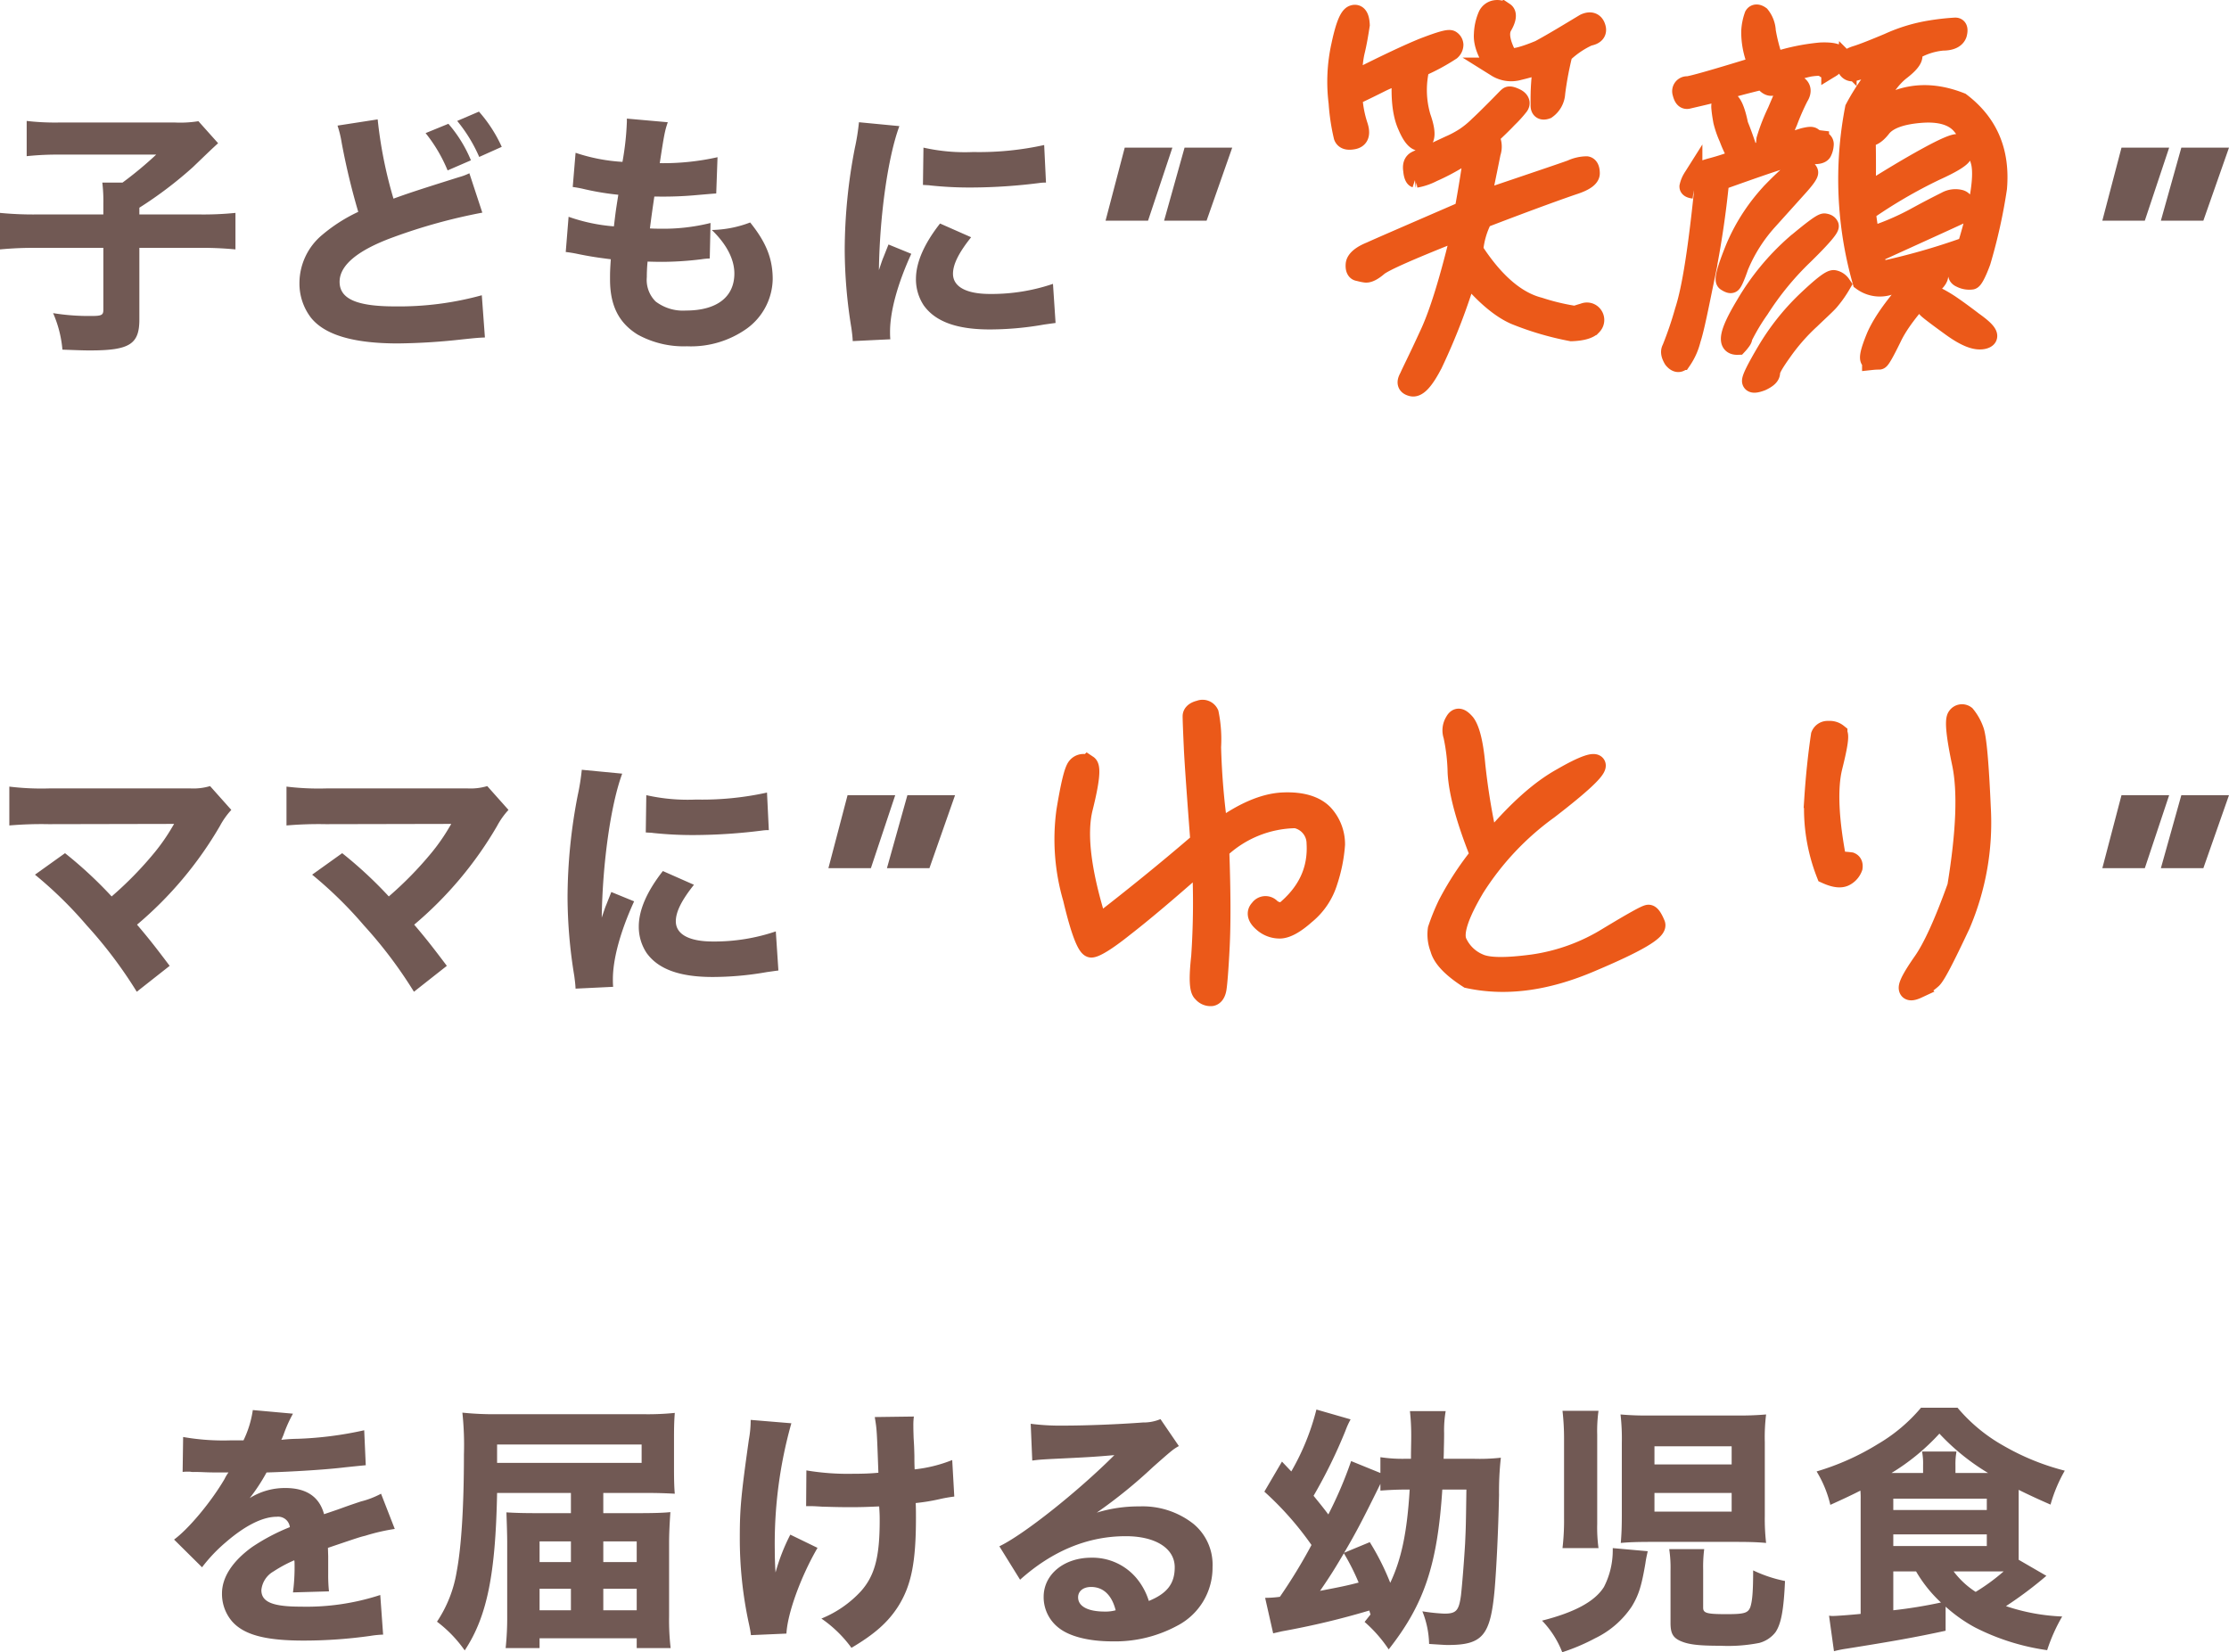
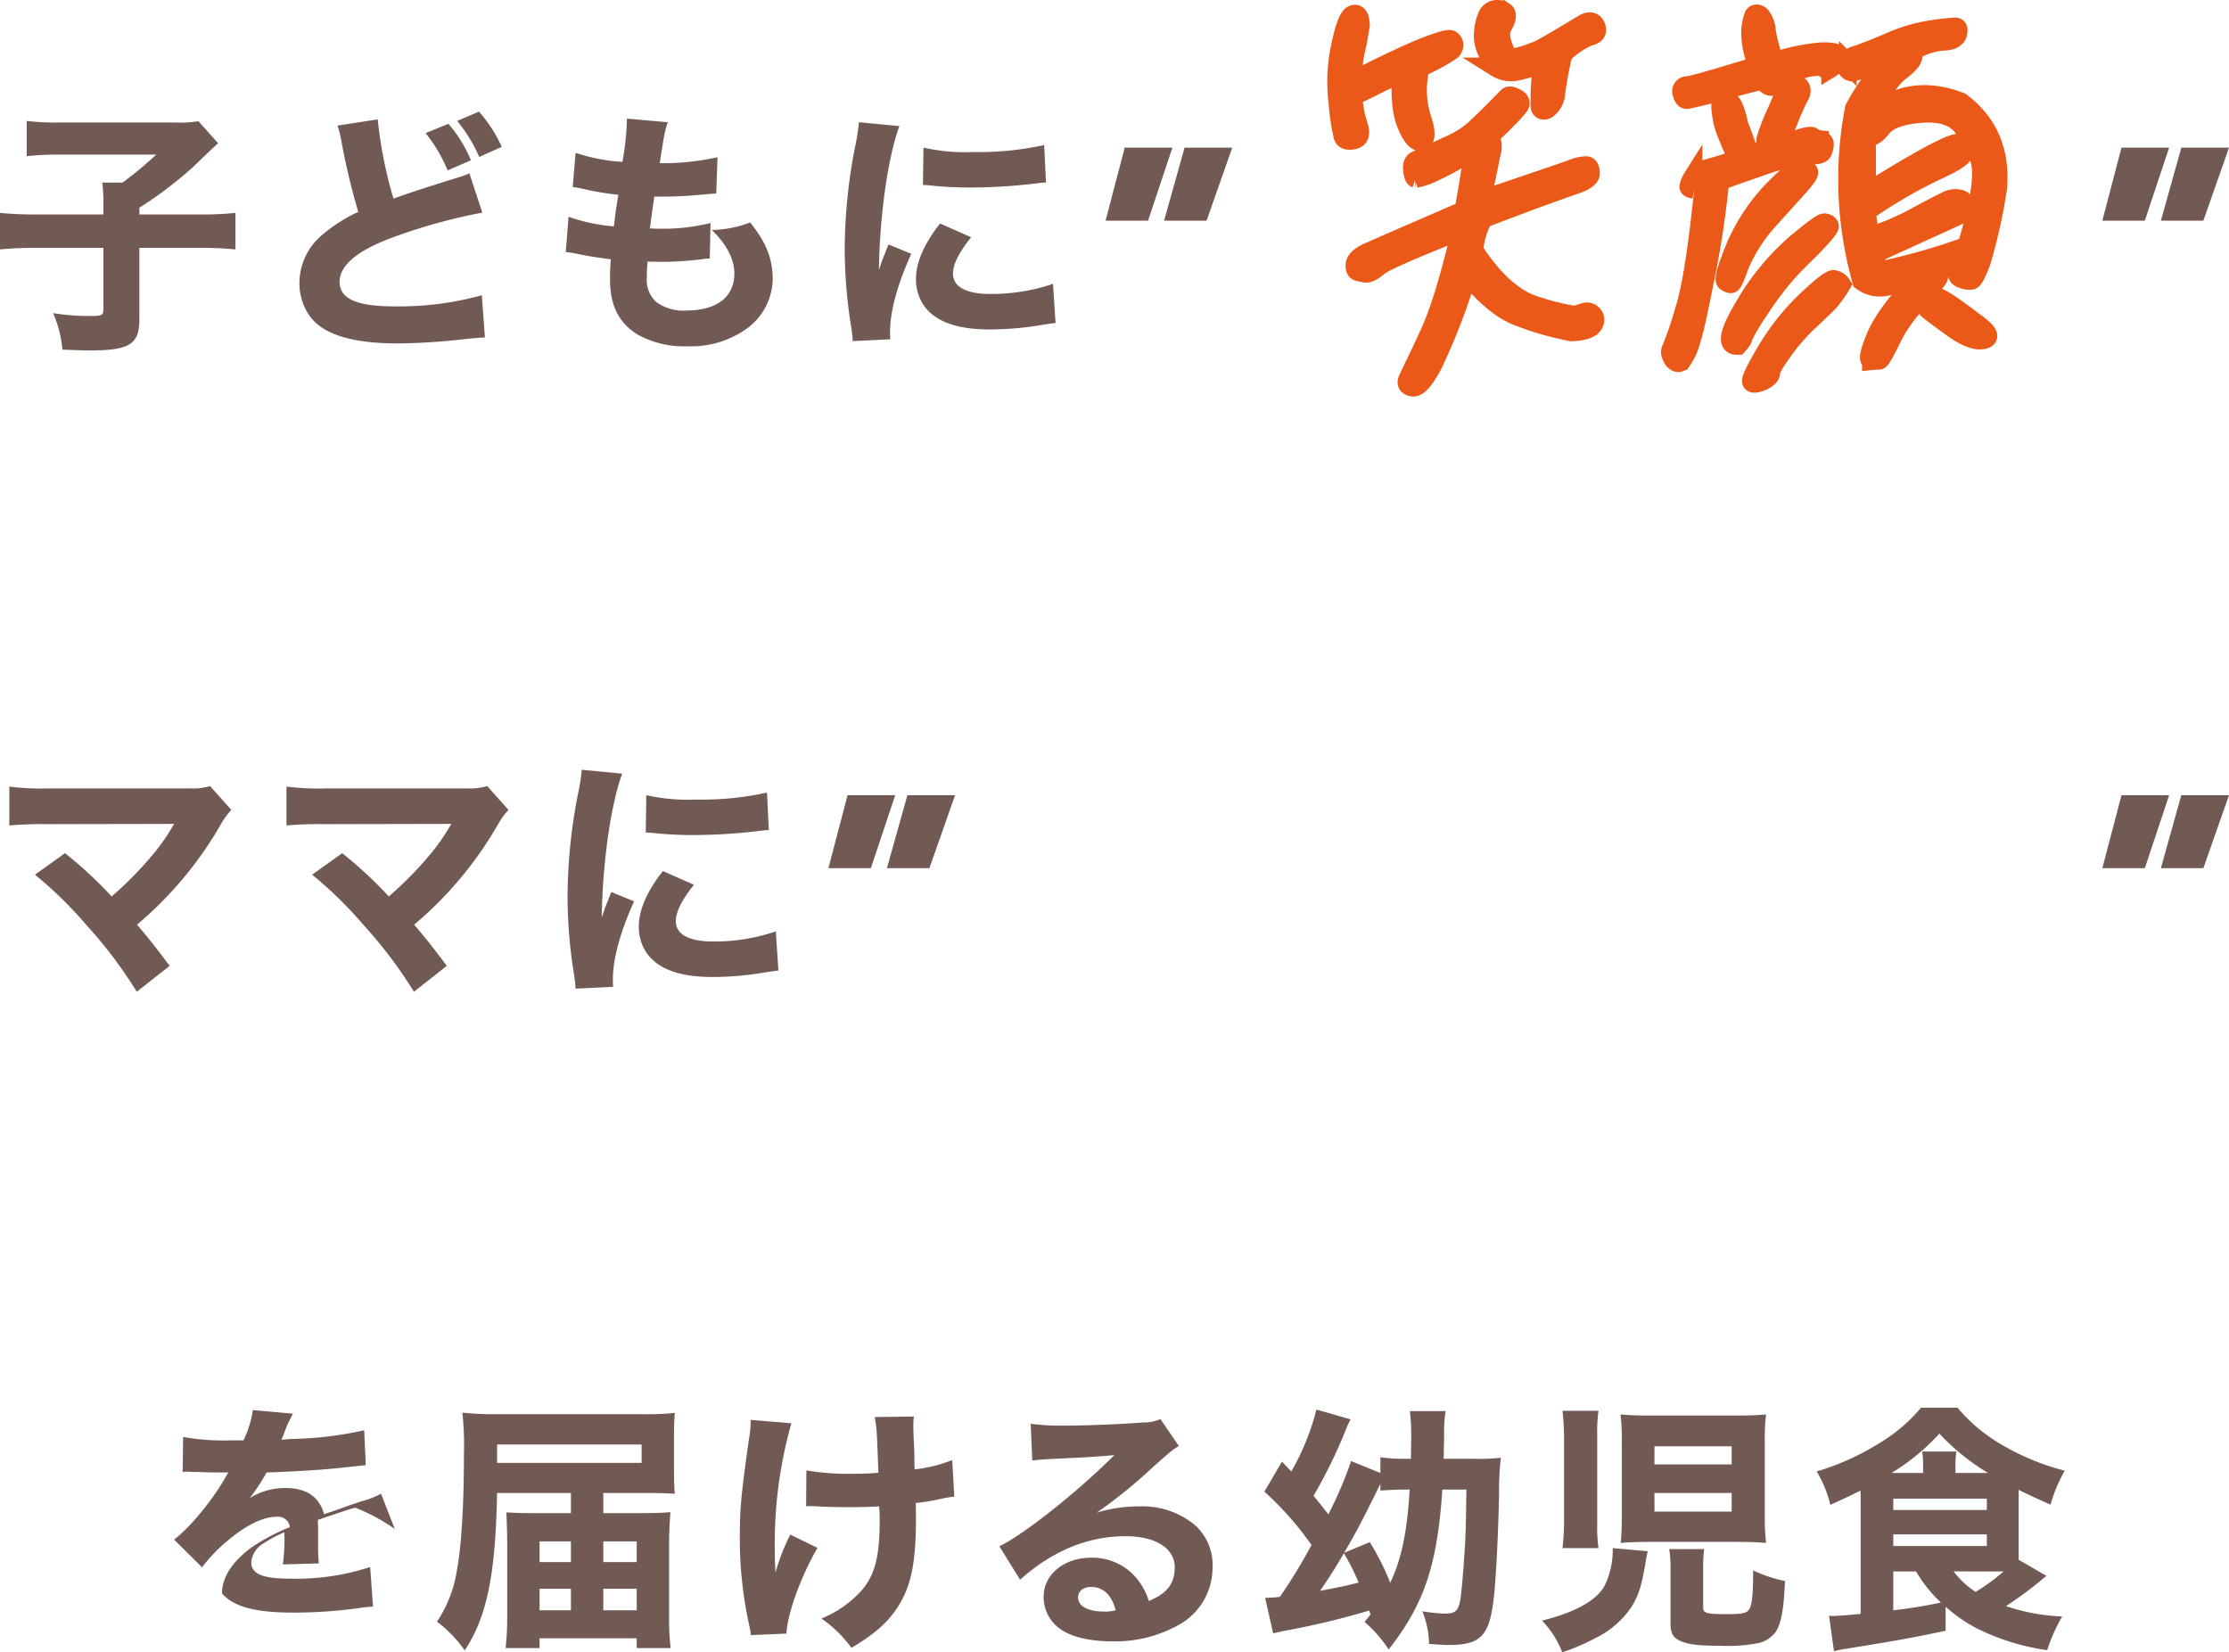
<svg xmlns="http://www.w3.org/2000/svg" width="344.2" height="255.157" viewBox="0 0 344.2 255.157">
  <g id="グループ_665" data-name="グループ 665" transform="translate(-2791.04 1270.117)">
-     <path id="パス_99314" data-name="パス 99314" d="M-156-18h-10.12a52.717,52.717,0,0,1-5.84-.24v5.64a55.377,55.377,0,0,1,5.72-.24H-156v9.56c0,.84-.28.96-1.92.96a34.13,34.13,0,0,1-5.84-.44,17.868,17.868,0,0,1,1.44,5.64C-159,3-158.8,3-158.04,3c6.08,0,7.6-.96,7.6-4.76V-12.84h9.12a53.787,53.787,0,0,1,5.72.24v-5.64a49.312,49.312,0,0,1-5.72.24h-9.12v-1.04a61.7,61.7,0,0,0,8.24-6.24c3-2.88,3-2.88,3.92-3.72l-3.04-3.4a17.722,17.722,0,0,1-3.68.2h-17.72a37.837,37.837,0,0,1-5.12-.24V-27a45.845,45.845,0,0,1,5.2-.24h14.8a58.351,58.351,0,0,1-5.2,4.32h-3.12a24.172,24.172,0,0,1,.16,3.24Zm49.76-12.56a23.465,23.465,0,0,1,3.4,5.76l3.6-1.56A20.449,20.449,0,0,0-102.72-32Zm4.88-1.88a23.386,23.386,0,0,1,3.4,5.56l3.48-1.56A21.776,21.776,0,0,0-98-33.88Zm-18.48.72a16.759,16.759,0,0,1,.64,2.64,106.658,106.658,0,0,0,2.56,10.68,24.891,24.891,0,0,0-5.52,3.52,9.711,9.711,0,0,0-3.56,7.48,8.674,8.674,0,0,0,1.76,5.32c2.12,2.68,6.56,4,13.48,4a97.287,97.287,0,0,0,10.04-.64c2.28-.24,2.48-.24,3.36-.28l-.48-6.52a48.092,48.092,0,0,1-13.4,1.72c-5.92,0-8.56-1.16-8.56-3.8,0-2.56,2.8-4.88,8.28-6.88a86.327,86.327,0,0,1,13.76-3.8l-2-6.08a9.008,9.008,0,0,1-1.6.6c-6.24,1.96-7.92,2.52-10.12,3.32a67.575,67.575,0,0,1-2.44-12.24ZM-84.6-12.2c.72.08,1.12.16,1.56.24,2.08.44,3.48.64,5.4.88-.12,1.72-.12,2.12-.12,3.12,0,4.04,1.36,6.72,4.28,8.52a14.73,14.73,0,0,0,7.6,1.8A14.877,14.877,0,0,0-56.6-.4,9.634,9.634,0,0,0-52.64-8c0-3.16-1-5.68-3.48-8.76a17.514,17.514,0,0,1-5.92,1.16c2.28,2.2,3.48,4.52,3.48,6.72,0,3.64-2.72,5.72-7.48,5.72a6.957,6.957,0,0,1-4.68-1.4,4.7,4.7,0,0,1-1.36-3.76c0-.76.04-1.64.12-2.4,1.4.04,1.72.04,2.16.04a49.813,49.813,0,0,0,6.16-.4,10.676,10.676,0,0,1,1.28-.12l.12-5.48a30.176,30.176,0,0,1-7.96.88c-.28,0-.76,0-1.4-.04.28-2.2.4-3,.68-4.92h.6A56.81,56.81,0,0,0-64.28-21c2.32-.2,2.32-.2,2.92-.24l.2-5.6a38.291,38.291,0,0,1-8.92.92c.68-4.48.8-5.04,1.24-6.32l-6.32-.56v.48a43.384,43.384,0,0,1-.68,6.2,27.766,27.766,0,0,1-7.24-1.4l-.44,5.28c.6.08.8.12,1.4.24a42.29,42.29,0,0,0,5.64.96c-.4,2.52-.4,2.52-.68,4.88a27.321,27.321,0,0,1-7-1.48Zm45.28-20.04a34.9,34.9,0,0,1-.64,4A83.407,83.407,0,0,0-41.52-12.6,75.927,75.927,0,0,0-40.48-.4c.12.92.16,1.24.2,1.96l5.8-.28c-.04-.56-.04-.76-.04-1.16,0-3.16,1.16-7.4,3.28-12.04l-3.52-1.44-.76,1.92c-.2.48-.2.48-.72,2.04.12-8.48,1.4-17.48,3.16-22.24Zm9.88,9.68c.6.04.92.04,1.12.08a57.386,57.386,0,0,0,6.44.32,85.267,85.267,0,0,0,10.6-.72,6.493,6.493,0,0,1,.84-.04l-.28-5.8a46.651,46.651,0,0,1-10.96,1.08,29.131,29.131,0,0,1-7.68-.68Zm2.64,5.96c-2.48,3.16-3.72,6.04-3.72,8.56a7.312,7.312,0,0,0,1.2,4.08c1.8,2.52,5.12,3.72,10.2,3.72A48.311,48.311,0,0,0-10.72-1c.88-.12,1.12-.16,1.76-.24l-.4-6.04a29.484,29.484,0,0,1-9.72,1.56c-3.68,0-5.72-1.12-5.72-3.12,0-1.48.92-3.28,2.8-5.64ZM9.08-28.32,5.32-17.04H-1.24L1.72-28.32Zm9.24,0L14.36-17.04H7.8l3.16-11.28Zm144.68,0-3.76,11.28h-6.56l2.96-11.28Zm9.24,0-3.96,11.28h-6.56l3.16-11.28ZM-145.08,76.12c-.04.08-.04.08-.28.48a30.325,30.325,0,0,1-2.72,3.92,55.552,55.552,0,0,1-6.64,6.8,64.707,64.707,0,0,0-7.2-6.68l-4.64,3.32a63.081,63.081,0,0,1,8,7.84,68.717,68.717,0,0,1,7.72,10.24l5.08-4c-2.2-2.92-3.2-4.2-5.04-6.36A58.1,58.1,0,0,0-138,76.44a11.849,11.849,0,0,1,1.76-2.48l-3.28-3.68a9,9,0,0,1-3.04.36h-21.76a40.942,40.942,0,0,1-6.2-.28v6a58.169,58.169,0,0,1,6.08-.2Zm42.8,0c-.04.08-.04.08-.28.48a30.324,30.324,0,0,1-2.72,3.92,55.552,55.552,0,0,1-6.64,6.8,64.707,64.707,0,0,0-7.2-6.68l-4.64,3.32a63.082,63.082,0,0,1,8,7.84,68.717,68.717,0,0,1,7.72,10.24l5.08-4c-2.2-2.92-3.2-4.2-5.04-6.36A58.1,58.1,0,0,0-95.2,76.44a11.849,11.849,0,0,1,1.76-2.48l-3.28-3.68a9,9,0,0,1-3.04.36h-21.76a40.942,40.942,0,0,1-6.2-.28v6a58.169,58.169,0,0,1,6.08-.2Zm20.16-8.36a34.9,34.9,0,0,1-.64,4A83.408,83.408,0,0,0-84.32,87.4a75.927,75.927,0,0,0,1.04,12.2c.12.92.16,1.24.2,1.96l5.8-.28c-.04-.56-.04-.76-.04-1.16,0-3.16,1.16-7.4,3.28-12.04l-3.52-1.44-.76,1.92c-.2.48-.2.48-.72,2.04.12-8.48,1.4-17.48,3.16-22.24Zm9.88,9.68c.6.04.92.04,1.12.08a57.386,57.386,0,0,0,6.44.32,85.267,85.267,0,0,0,10.6-.72,6.494,6.494,0,0,1,.84-.04l-.28-5.8a46.651,46.651,0,0,1-10.96,1.08,29.132,29.132,0,0,1-7.68-.68Zm2.64,5.96c-2.48,3.16-3.72,6.04-3.72,8.56a7.312,7.312,0,0,0,1.2,4.08c1.8,2.52,5.12,3.72,10.2,3.72a48.311,48.311,0,0,0,8.4-.76c.88-.12,1.12-.16,1.76-.24l-.4-6.04a29.484,29.484,0,0,1-9.72,1.56c-3.68,0-5.72-1.12-5.72-3.12,0-1.48.92-3.28,2.8-5.64Zm35.88-11.72-3.76,11.28h-6.56l2.96-11.28Zm9.24,0-3.96,11.28H-35l3.16-11.28Zm187.48,0-3.76,11.28h-6.56l2.96-11.28Zm9.24,0-3.96,11.28h-6.56l3.16-11.28Zm-316,104.52a3.455,3.455,0,0,1,.6-.04h.56a2.5,2.5,0,0,0,.68.04c.12,0,.76,0,1.52.04,1.16.04,1.48.04,3.72.04a6.13,6.13,0,0,0-.6,1c-2.08,3.56-5.56,7.72-7.8,9.36l4.32,4.28a24.37,24.37,0,0,1,3.64-3.84c3-2.6,5.72-3.96,7.88-3.96a1.823,1.823,0,0,1,2.04,1.6,30.932,30.932,0,0,0-5.84,3.08c-3.04,2.2-4.64,4.68-4.64,7.16a6.5,6.5,0,0,0,1.56,4.32c1.84,2.08,5.16,2.96,11.04,2.96a74.018,74.018,0,0,0,10.28-.72,15.161,15.161,0,0,1,2-.2l-.44-6.12a36.7,36.7,0,0,1-12.28,1.8c-4.36,0-6.08-.72-6.08-2.56a3.728,3.728,0,0,1,1.88-2.88,20.756,20.756,0,0,1,3.2-1.72,1.287,1.287,0,0,1,.04.32,29.843,29.843,0,0,1-.24,4.64l5.56-.16a24.244,24.244,0,0,1-.12-2.68v-2.72l-.04-1.32c4.84-1.64,4.84-1.64,5.8-1.88A30.285,30.285,0,0,1-111,185l-2.12-5.44a13.613,13.613,0,0,1-3.12,1.2c-1.8.6-2,.68-3.56,1.24-1.04.36-1.76.6-2.12.72-.72-2.68-2.72-4.04-5.96-4.04a10.2,10.2,0,0,0-5.52,1.56,28.7,28.7,0,0,0,2.6-3.96c4.04-.12,9.24-.44,12.16-.8,1.92-.2,1.92-.2,3.16-.32l-.24-5.4a55.474,55.474,0,0,1-10.32,1.32,24.219,24.219,0,0,0-2.48.16c.16-.32.16-.36.32-.72a20.51,20.51,0,0,1,1.48-3.32l-6.2-.56a15.936,15.936,0,0,1-1.44,4.68h-2a35.778,35.778,0,0,1-7.32-.52Zm59.96,6.36h-5.28c-2.16,0-3.32-.04-4.68-.12.04,1.16.12,3.24.12,4.56v11.32a44.034,44.034,0,0,1-.24,5.08h5.24v-1.52h15v1.52h5.24a37.245,37.245,0,0,1-.24-4.88V187.24c0-1.56.08-3.04.2-4.84-1.04.12-2.8.16-4.88.16H-78.8v-3.12h6.48c1.84,0,3.04.04,4.56.12-.08-.84-.12-2.04-.12-3.76v-4.92c0-1.88.04-2.72.12-3.8a41.206,41.206,0,0,1-4.84.2H-95.12a47.126,47.126,0,0,1-5.44-.24,47.415,47.415,0,0,1,.24,6.48c0,8-.4,14.32-1.12,18.08a19.541,19.541,0,0,1-3.04,7.72,19.684,19.684,0,0,1,4.28,4.44c3.44-5.2,4.76-11.68,5-24.32h11.4Zm0,4.36v3.2h-4.84v-3.2Zm0,7.32v3.32h-4.84v-3.32Zm5,3.32v-3.32h5.16v3.32Zm0-7.44v-3.2h5.16v3.2ZM-95.2,174.8v-2.84h22.32v2.84Zm47.72,6.68h.56c.48,0,.64,0,1.92.08,1.44.04,2.76.08,4.32.08,1.64,0,2.76-.04,4.48-.12.08,1.2.08,1.52.08,2.2,0,5.6-.76,8.48-2.88,10.88a16.971,16.971,0,0,1-6.12,4.24,19.139,19.139,0,0,1,4.64,4.52c3.52-2.08,5.64-3.92,7.24-6.44,2-3.2,2.72-6.76,2.72-13.64,0-.76,0-1.52-.04-2.28a30.615,30.615,0,0,0,3.68-.6,20.917,20.917,0,0,1,2.28-.4l-.32-5.64a21.9,21.9,0,0,1-5.8,1.44c-.04-.88-.04-1.24-.04-2.12-.04-1.44-.04-1.44-.12-2.76-.04-1.36-.04-1.36-.04-1.84a9.708,9.708,0,0,1,.08-1.44l-6.04.08c.32,1.92.32,1.92.56,8.6-1.2.12-2.48.16-3.92.16a38.5,38.5,0,0,1-7.2-.52Zm-8.56-13.32a16.815,16.815,0,0,1-.28,3.04c-1.2,8.52-1.4,10.64-1.4,15.04a61.858,61.858,0,0,0,1.44,13.56c.16.76.2,1,.28,1.6l5.48-.24c.16-3.12,2.2-8.76,4.8-13.24l-4.2-2.04a30.308,30.308,0,0,0-2.28,5.84c-.08-1-.12-2.48-.12-3.52a68.542,68.542,0,0,1,2.56-19.52Zm43.48,6.28c1.2-.16,1.56-.16,2.84-.24,5.88-.28,6.56-.32,9.84-.6-5.64,5.64-14,12.28-17.76,14.08l3.2,5.16c4.96-4.44,10.44-6.72,16.32-6.72,4.6,0,7.56,1.88,7.56,4.8,0,2.52-1.16,4.04-4,5.2a10.2,10.2,0,0,0-1.84-3.44,8.874,8.874,0,0,0-7.04-3.24c-4.24,0-7.36,2.6-7.36,6.04a5.989,5.989,0,0,0,2.44,4.88c1.68,1.28,4.64,2,8.12,2a20.153,20.153,0,0,0,10.04-2.4,10.093,10.093,0,0,0,5.48-9.08,8.175,8.175,0,0,0-2.92-6.64A12.656,12.656,0,0,0,4,181.52a21.974,21.974,0,0,0-6.6.96,76.451,76.451,0,0,0,8.68-7.04c3.12-2.76,3.16-2.76,4-3.24l-2.84-4.16a6.788,6.788,0,0,1-2.72.52c-3.72.28-8.68.48-12.12.48a35.705,35.705,0,0,1-5.2-.28ZM.32,197.56a5.83,5.83,0,0,1-1.68.2c-2.6,0-4.12-.8-4.12-2.2,0-.96.8-1.6,2-1.6C-1.6,193.96-.28,195.2.32,197.56Zm38.44,1.8a21.119,21.119,0,0,1,3.72,4.24c5.48-6.96,7.52-13.04,8.28-24.68h3.72c-.08,5.68-.08,5.68-.2,8.32-.16,2.72-.44,6.24-.64,8.04-.32,2.32-.72,2.8-2.56,2.8a28.564,28.564,0,0,1-3.4-.36,14.241,14.241,0,0,1,1.04,5.04c2.48.16,2.52.16,2.92.16,5.36,0,6.56-1.48,7.2-8.56.28-3.32.56-8.92.68-14.6A47.1,47.1,0,0,1,59.8,174a29.441,29.441,0,0,1-4.32.16H50.96c.04-.88.04-1.4.04-1.56.04-1.36.04-2.16.04-2.36a17.536,17.536,0,0,1,.24-3.44H45.76a33.732,33.732,0,0,1,.2,3.92c0,1.08-.04,1.92-.04,3.44h-.64a22.775,22.775,0,0,1-4.08-.24v2.44l-4.52-1.84a62.359,62.359,0,0,1-3.52,8.24c-.88-1.16-1.08-1.4-2.28-2.88a78.46,78.46,0,0,0,4.92-10.04,12.474,12.474,0,0,1,.8-1.76l-5.28-1.52a37.256,37.256,0,0,1-3.88,9.56L26,174.6l-2.72,4.64a48.444,48.444,0,0,1,7.28,8.24,82.943,82.943,0,0,1-4.88,8,16.415,16.415,0,0,1-2.28.16l1.24,5.48c.72-.16,1.2-.28,1.4-.32a122.859,122.859,0,0,0,13.44-3.2c.08.2.12.44.2.6ZM35.6,188.68c1.88-3.2,2.8-4.96,5.6-10.64v1.04c1.04-.08,2.52-.16,3.72-.16h.8c-.4,6.64-1.28,10.76-3,14.4a38.413,38.413,0,0,0-3.16-6.28Zm-.04.08a34.228,34.228,0,0,1,2.28,4.52c-1.68.44-2.6.64-5.96,1.28C33.48,192.24,34.24,191,35.56,188.76Zm39.32-.8a23.485,23.485,0,0,1-.2-3.72v-13.8a22.333,22.333,0,0,1,.2-3.68H69.32a37.841,37.841,0,0,1,.24,4.28V183.4a36.468,36.468,0,0,1-.24,4.56Zm25.68-16.36a28.453,28.453,0,0,1,.2-4.28,47.161,47.161,0,0,1-4.72.16H82.88a44.982,44.982,0,0,1-4.6-.16,32.765,32.765,0,0,1,.2,4.4v11.12c0,1.72-.04,2.88-.16,4.32,1.32-.12,2.72-.16,4.64-.16H96.12c2,0,3.28.04,4.64.16a32.447,32.447,0,0,1-.2-4.2Zm-17.04.64H95.44v2.8H83.52Zm0,7.2H95.44v2.88H83.52Zm7.52,11.8a21.9,21.9,0,0,1,.16-3.12H85.8a19.372,19.372,0,0,1,.2,3.32v8.08c0,1.56.36,2.24,1.48,2.76,1.24.56,2.76.76,6.24.76a24.889,24.889,0,0,0,6-.44,4.7,4.7,0,0,0,2.48-1.64c.88-1.28,1.28-3.44,1.48-7.92a20.916,20.916,0,0,1-4.92-1.64c0,3.2-.12,4.72-.44,5.68-.36.92-.96,1.08-3.68,1.08-3.04,0-3.6-.16-3.6-1Zm-13.96-3.28v.36a12.345,12.345,0,0,1-1.36,5.64c-1.4,2.24-4.52,3.92-9.56,5.2a14.594,14.594,0,0,1,3.12,4.88,31.061,31.061,0,0,0,5.08-2.16A14.2,14.2,0,0,0,80,197c1.08-1.76,1.52-3.16,2.12-6.68.12-.84.2-1.12.36-1.88Zm62.68,1.8v-10.8c1.6.8,3.36,1.6,4.92,2.28a23.268,23.268,0,0,1,2.2-5.24,37.173,37.173,0,0,1-9.44-3.84,25.681,25.681,0,0,1-7.12-5.88h-5.64a25.547,25.547,0,0,1-6.64,5.6,38.982,38.982,0,0,1-9.48,4.24,17.823,17.823,0,0,1,2.12,5.16c2.04-.92,3.56-1.64,4.64-2.2a12.086,12.086,0,0,1,.04,1.32v17.72c-1.56.16-3.76.32-4.24.32h-.24l-.4-.04.76,5.48a17.69,17.69,0,0,1,2-.4c7.04-1.12,10.64-1.76,15.24-2.76V197a23.353,23.353,0,0,0,4.52,3.2,35.266,35.266,0,0,0,11.16,3.52,26.666,26.666,0,0,1,2.32-5.2,30.853,30.853,0,0,1-8.68-1.6,60.25,60.25,0,0,0,6.24-4.68Zm-3.36,1.8h1.04a30.893,30.893,0,0,1-4.32,3.16,13.05,13.05,0,0,1-3.4-3.16Zm-12.48,0a20.841,20.841,0,0,0,3.84,4.8,73.065,73.065,0,0,1-7.36,1.2v-6Zm6.08-15.2v-1.2a10.636,10.636,0,0,1,.16-2.12h-5.32a9.49,9.49,0,0,1,.16,2.08v1.24h-4.88a33.591,33.591,0,0,0,7.4-6.08,34.542,34.542,0,0,0,7.52,6.08Zm-9.6,3.96h14.44v1.76H120.4Zm0,5.52h14.44v1.8H120.4Z" transform="translate(2963 -1219)" fill="#715954" />
-     <path id="パス_99315" data-name="パス 99315" d="M-40.68-13.32a2.433,2.433,0,0,1-2.04-.54,1.1,1.1,0,0,0-1.74.12c-.54.54-.42,1.26.48,2.04a3.872,3.872,0,0,0,2.76,1.02c.96-.06,2.22-.72,3.84-2.16A10.578,10.578,0,0,0-33.9-18a23.391,23.391,0,0,0,1.14-5.7,6.869,6.869,0,0,0-1.8-4.68c-1.26-1.32-3.36-1.98-6.24-1.86-2.94.12-6.3,1.56-10.02,4.32A110.894,110.894,0,0,1-51.9-38.76a20.094,20.094,0,0,0-.36-5.16,1.11,1.11,0,0,0-1.44-.54c-.78.18-1.14.54-1.14.96,0,.48.06,2.1.18,4.74.12,2.58.48,7.5,1.02,14.64-5.22,4.5-10.5,8.76-15.78,12.84-2.52-7.92-3.3-13.98-2.28-18.06s1.26-6.3.72-6.66a1.315,1.315,0,0,0-1.68.3c-.48.54-1.02,2.82-1.68,6.84a32.484,32.484,0,0,0,1.02,13.5c1.2,5.1,2.22,7.62,2.88,7.62.6,0,2.34-1.02,5.04-3.18,2.64-2.04,6.66-5.4,12-10.14a123.821,123.821,0,0,1-.12,14.7c-.36,3.24-.3,5.1.24,5.52a1.6,1.6,0,0,0,1.38.6c.42-.06.72-.48.84-1.2s.3-2.82.48-6.36c.18-3.48.18-8.46-.06-15.12a17.423,17.423,0,0,1,11.76-4.8,3.935,3.935,0,0,1,3.18,3.84C-35.46-19.68-37.14-16.2-40.68-13.32ZM-12.24-3C-6.42-1.74-.12-2.58,6.84-5.58c6.96-2.94,10.26-4.86,9.84-5.82-.42-1.02-.78-1.5-1.08-1.5-.36,0-2.4,1.14-6.18,3.42A30.057,30.057,0,0,1-2.28-5.22c-4.08.54-6.84.54-8.28-.12a6.428,6.428,0,0,1-3.3-3.12c-.78-1.44.12-4.26,2.64-8.52A43.685,43.685,0,0,1,.18-29.1c4.98-3.84,7.44-6.12,7.32-6.84-.12-.6-1.86-.06-5.28,1.92-3.48,1.92-7.2,5.28-11.28,10.2A102.64,102.64,0,0,1-11.1-36c-.3-3.3-.84-5.46-1.56-6.42-.78-.9-1.26-1.02-1.68-.24a2.542,2.542,0,0,0-.24,2.16,29.618,29.618,0,0,1,.66,5.7c.18,3.12,1.32,7.32,3.48,12.72a46.616,46.616,0,0,0-4.98,7.62,32.9,32.9,0,0,0-1.56,3.84,5.975,5.975,0,0,0,.36,3C-16.26-6.18-14.76-4.62-12.24-3ZM63.24-17.22c-2.04,5.7-3.84,9.6-5.34,11.7-1.5,2.16-2.22,3.48-2.16,4.02.06.48.54.48,1.44.06a9.672,9.672,0,0,0,2.16-1.44c.6-.48,2.04-3.3,4.44-8.4a40.014,40.014,0,0,0,3.18-18.06c-.3-6.9-.66-10.92-1.08-12a7.773,7.773,0,0,0-1.32-2.34.922.922,0,0,0-1.32.24q-.63.81.72,7.2C64.86-31.98,64.62-25.68,63.24-17.22ZM42.18-40.56c-.42,2.82-.78,6.06-1.02,9.72a27.6,27.6,0,0,0,1.86,11.7c1.32.6,2.28.72,2.94.36a2.541,2.541,0,0,0,1.2-1.38c.06-.42-.06-.72-.36-.84a14.312,14.312,0,0,0-2.1-.12c-1.26-6.48-1.44-11.34-.66-14.52.78-3.12,1.08-4.86.78-5.22a1.971,1.971,0,0,0-1.44-.42A1.155,1.155,0,0,0,42.18-40.56Z" transform="translate(3030 -1116)" fill="#eb5919" stroke="#eb5919" stroke-width="3" />
+     <path id="パス_99314" data-name="パス 99314" d="M-156-18h-10.12a52.717,52.717,0,0,1-5.84-.24v5.64a55.377,55.377,0,0,1,5.72-.24H-156v9.56c0,.84-.28.96-1.92.96a34.13,34.13,0,0,1-5.84-.44,17.868,17.868,0,0,1,1.44,5.64C-159,3-158.8,3-158.04,3c6.08,0,7.6-.96,7.6-4.76V-12.84h9.12a53.787,53.787,0,0,1,5.72.24v-5.64a49.312,49.312,0,0,1-5.72.24h-9.12v-1.04a61.7,61.7,0,0,0,8.24-6.24c3-2.88,3-2.88,3.92-3.72l-3.04-3.4a17.722,17.722,0,0,1-3.68.2h-17.72a37.837,37.837,0,0,1-5.12-.24V-27a45.845,45.845,0,0,1,5.2-.24h14.8a58.351,58.351,0,0,1-5.2,4.32h-3.12a24.172,24.172,0,0,1,.16,3.24Zm49.76-12.56a23.465,23.465,0,0,1,3.4,5.76l3.6-1.56A20.449,20.449,0,0,0-102.72-32Zm4.88-1.88a23.386,23.386,0,0,1,3.4,5.56l3.48-1.56A21.776,21.776,0,0,0-98-33.88Zm-18.48.72a16.759,16.759,0,0,1,.64,2.64,106.658,106.658,0,0,0,2.56,10.68,24.891,24.891,0,0,0-5.52,3.52,9.711,9.711,0,0,0-3.56,7.48,8.674,8.674,0,0,0,1.76,5.32c2.12,2.68,6.56,4,13.48,4a97.287,97.287,0,0,0,10.04-.64c2.28-.24,2.48-.24,3.36-.28l-.48-6.52a48.092,48.092,0,0,1-13.4,1.72c-5.92,0-8.56-1.16-8.56-3.8,0-2.56,2.8-4.88,8.28-6.88a86.327,86.327,0,0,1,13.76-3.8l-2-6.08a9.008,9.008,0,0,1-1.6.6c-6.24,1.96-7.92,2.52-10.12,3.32a67.575,67.575,0,0,1-2.44-12.24ZM-84.6-12.2c.72.08,1.12.16,1.56.24,2.08.44,3.48.64,5.4.88-.12,1.72-.12,2.12-.12,3.12,0,4.04,1.36,6.72,4.28,8.52a14.73,14.73,0,0,0,7.6,1.8A14.877,14.877,0,0,0-56.6-.4,9.634,9.634,0,0,0-52.64-8c0-3.16-1-5.68-3.48-8.76a17.514,17.514,0,0,1-5.92,1.16c2.28,2.2,3.48,4.52,3.48,6.72,0,3.64-2.72,5.72-7.48,5.72a6.957,6.957,0,0,1-4.68-1.4,4.7,4.7,0,0,1-1.36-3.76c0-.76.04-1.64.12-2.4,1.4.04,1.72.04,2.16.04a49.813,49.813,0,0,0,6.16-.4,10.676,10.676,0,0,1,1.28-.12l.12-5.48a30.176,30.176,0,0,1-7.96.88c-.28,0-.76,0-1.4-.04.28-2.2.4-3,.68-4.92h.6A56.81,56.81,0,0,0-64.28-21c2.32-.2,2.32-.2,2.92-.24l.2-5.6a38.291,38.291,0,0,1-8.92.92c.68-4.48.8-5.04,1.24-6.32l-6.32-.56v.48a43.384,43.384,0,0,1-.68,6.2,27.766,27.766,0,0,1-7.24-1.4l-.44,5.28c.6.08.8.12,1.4.24a42.29,42.29,0,0,0,5.64.96c-.4,2.52-.4,2.52-.68,4.88a27.321,27.321,0,0,1-7-1.48Zm45.28-20.04a34.9,34.9,0,0,1-.64,4A83.407,83.407,0,0,0-41.52-12.6,75.927,75.927,0,0,0-40.48-.4c.12.92.16,1.24.2,1.96l5.8-.28c-.04-.56-.04-.76-.04-1.16,0-3.16,1.16-7.4,3.28-12.04l-3.52-1.44-.76,1.92c-.2.48-.2.48-.72,2.04.12-8.48,1.4-17.48,3.16-22.24Zm9.88,9.68c.6.04.92.04,1.12.08a57.386,57.386,0,0,0,6.44.32,85.267,85.267,0,0,0,10.6-.72,6.493,6.493,0,0,1,.84-.04l-.28-5.8a46.651,46.651,0,0,1-10.96,1.08,29.131,29.131,0,0,1-7.68-.68Zm2.64,5.96c-2.48,3.16-3.72,6.04-3.72,8.56a7.312,7.312,0,0,0,1.2,4.08c1.8,2.52,5.12,3.72,10.2,3.72A48.311,48.311,0,0,0-10.72-1c.88-.12,1.12-.16,1.76-.24l-.4-6.04a29.484,29.484,0,0,1-9.72,1.56c-3.68,0-5.72-1.12-5.72-3.12,0-1.48.92-3.28,2.8-5.64ZM9.08-28.32,5.32-17.04H-1.24L1.72-28.32Zm9.24,0L14.36-17.04H7.8l3.16-11.28Zm144.68,0-3.76,11.28h-6.56l2.96-11.28Zm9.24,0-3.96,11.28h-6.56l3.16-11.28ZM-145.08,76.12c-.04.08-.04.08-.28.48a30.325,30.325,0,0,1-2.72,3.92,55.552,55.552,0,0,1-6.64,6.8,64.707,64.707,0,0,0-7.2-6.68l-4.64,3.32a63.081,63.081,0,0,1,8,7.84,68.717,68.717,0,0,1,7.72,10.24l5.08-4c-2.2-2.92-3.2-4.2-5.04-6.36A58.1,58.1,0,0,0-138,76.44a11.849,11.849,0,0,1,1.76-2.48l-3.28-3.68a9,9,0,0,1-3.04.36h-21.76a40.942,40.942,0,0,1-6.2-.28v6a58.169,58.169,0,0,1,6.08-.2Zm42.8,0c-.04.08-.04.08-.28.48a30.324,30.324,0,0,1-2.72,3.92,55.552,55.552,0,0,1-6.64,6.8,64.707,64.707,0,0,0-7.2-6.68l-4.64,3.32a63.082,63.082,0,0,1,8,7.84,68.717,68.717,0,0,1,7.72,10.24l5.08-4c-2.2-2.92-3.2-4.2-5.04-6.36A58.1,58.1,0,0,0-95.2,76.44a11.849,11.849,0,0,1,1.76-2.48l-3.28-3.68a9,9,0,0,1-3.04.36h-21.76a40.942,40.942,0,0,1-6.2-.28v6a58.169,58.169,0,0,1,6.08-.2Zm20.16-8.36a34.9,34.9,0,0,1-.64,4A83.408,83.408,0,0,0-84.32,87.4a75.927,75.927,0,0,0,1.04,12.2c.12.92.16,1.24.2,1.96l5.8-.28c-.04-.56-.04-.76-.04-1.16,0-3.16,1.16-7.4,3.28-12.04l-3.52-1.44-.76,1.92c-.2.48-.2.48-.72,2.04.12-8.48,1.4-17.48,3.16-22.24Zm9.88,9.68c.6.04.92.04,1.12.08a57.386,57.386,0,0,0,6.44.32,85.267,85.267,0,0,0,10.6-.72,6.494,6.494,0,0,1,.84-.04l-.28-5.8a46.651,46.651,0,0,1-10.96,1.08,29.132,29.132,0,0,1-7.68-.68Zm2.64,5.96c-2.48,3.16-3.72,6.04-3.72,8.56a7.312,7.312,0,0,0,1.2,4.08c1.8,2.52,5.12,3.72,10.2,3.72a48.311,48.311,0,0,0,8.4-.76c.88-.12,1.12-.16,1.76-.24l-.4-6.04a29.484,29.484,0,0,1-9.72,1.56c-3.68,0-5.72-1.12-5.72-3.12,0-1.48.92-3.28,2.8-5.64Zm35.88-11.72-3.76,11.28h-6.56l2.96-11.28Zm9.24,0-3.96,11.28H-35l3.16-11.28Zm187.48,0-3.76,11.28h-6.56l2.96-11.28Zm9.24,0-3.96,11.28h-6.56l3.16-11.28Zm-316,104.52a3.455,3.455,0,0,1,.6-.04h.56a2.5,2.5,0,0,0,.68.04c.12,0,.76,0,1.52.04,1.16.04,1.48.04,3.72.04a6.13,6.13,0,0,0-.6,1c-2.08,3.56-5.56,7.72-7.8,9.36l4.32,4.28a24.37,24.37,0,0,1,3.64-3.84c3-2.6,5.72-3.96,7.88-3.96a1.823,1.823,0,0,1,2.04,1.6,30.932,30.932,0,0,0-5.84,3.08c-3.04,2.2-4.64,4.68-4.64,7.16c1.84,2.08,5.16,2.96,11.04,2.96a74.018,74.018,0,0,0,10.28-.72,15.161,15.161,0,0,1,2-.2l-.44-6.12a36.7,36.7,0,0,1-12.28,1.8c-4.36,0-6.08-.72-6.08-2.56a3.728,3.728,0,0,1,1.88-2.88,20.756,20.756,0,0,1,3.2-1.72,1.287,1.287,0,0,1,.04.32,29.843,29.843,0,0,1-.24,4.64l5.56-.16a24.244,24.244,0,0,1-.12-2.68v-2.72l-.04-1.32c4.84-1.64,4.84-1.64,5.8-1.88A30.285,30.285,0,0,1-111,185l-2.12-5.44a13.613,13.613,0,0,1-3.12,1.2c-1.8.6-2,.68-3.56,1.24-1.04.36-1.76.6-2.12.72-.72-2.68-2.72-4.04-5.96-4.04a10.2,10.2,0,0,0-5.52,1.56,28.7,28.7,0,0,0,2.6-3.96c4.04-.12,9.24-.44,12.16-.8,1.92-.2,1.92-.2,3.16-.32l-.24-5.4a55.474,55.474,0,0,1-10.32,1.32,24.219,24.219,0,0,0-2.48.16c.16-.32.16-.36.32-.72a20.51,20.51,0,0,1,1.48-3.32l-6.2-.56a15.936,15.936,0,0,1-1.44,4.68h-2a35.778,35.778,0,0,1-7.32-.52Zm59.96,6.36h-5.28c-2.16,0-3.32-.04-4.68-.12.04,1.16.12,3.24.12,4.56v11.32a44.034,44.034,0,0,1-.24,5.08h5.24v-1.52h15v1.52h5.24a37.245,37.245,0,0,1-.24-4.88V187.24c0-1.56.08-3.04.2-4.84-1.04.12-2.8.16-4.88.16H-78.8v-3.12h6.48c1.84,0,3.04.04,4.56.12-.08-.84-.12-2.04-.12-3.76v-4.92c0-1.88.04-2.72.12-3.8a41.206,41.206,0,0,1-4.84.2H-95.12a47.126,47.126,0,0,1-5.44-.24,47.415,47.415,0,0,1,.24,6.48c0,8-.4,14.32-1.12,18.08a19.541,19.541,0,0,1-3.04,7.72,19.684,19.684,0,0,1,4.28,4.44c3.44-5.2,4.76-11.68,5-24.32h11.4Zm0,4.36v3.2h-4.84v-3.2Zm0,7.32v3.32h-4.84v-3.32Zm5,3.32v-3.32h5.16v3.32Zm0-7.44v-3.2h5.16v3.2ZM-95.2,174.8v-2.84h22.32v2.84Zm47.72,6.68h.56c.48,0,.64,0,1.92.08,1.44.04,2.76.08,4.32.08,1.64,0,2.76-.04,4.48-.12.08,1.2.08,1.52.08,2.2,0,5.6-.76,8.48-2.88,10.88a16.971,16.971,0,0,1-6.12,4.24,19.139,19.139,0,0,1,4.64,4.52c3.52-2.08,5.64-3.92,7.24-6.44,2-3.2,2.72-6.76,2.72-13.64,0-.76,0-1.52-.04-2.28a30.615,30.615,0,0,0,3.68-.6,20.917,20.917,0,0,1,2.28-.4l-.32-5.64a21.9,21.9,0,0,1-5.8,1.44c-.04-.88-.04-1.24-.04-2.12-.04-1.44-.04-1.44-.12-2.76-.04-1.36-.04-1.36-.04-1.84a9.708,9.708,0,0,1,.08-1.44l-6.04.08c.32,1.92.32,1.92.56,8.6-1.2.12-2.48.16-3.92.16a38.5,38.5,0,0,1-7.2-.52Zm-8.56-13.32a16.815,16.815,0,0,1-.28,3.04c-1.2,8.52-1.4,10.64-1.4,15.04a61.858,61.858,0,0,0,1.44,13.56c.16.76.2,1,.28,1.6l5.48-.24c.16-3.12,2.2-8.76,4.8-13.24l-4.2-2.04a30.308,30.308,0,0,0-2.28,5.84c-.08-1-.12-2.48-.12-3.52a68.542,68.542,0,0,1,2.56-19.52Zm43.48,6.28c1.2-.16,1.56-.16,2.84-.24,5.88-.28,6.56-.32,9.84-.6-5.64,5.64-14,12.28-17.76,14.08l3.2,5.16c4.96-4.44,10.44-6.72,16.32-6.72,4.6,0,7.56,1.88,7.56,4.8,0,2.52-1.16,4.04-4,5.2a10.2,10.2,0,0,0-1.84-3.44,8.874,8.874,0,0,0-7.04-3.24c-4.24,0-7.36,2.6-7.36,6.04a5.989,5.989,0,0,0,2.44,4.88c1.68,1.28,4.64,2,8.12,2a20.153,20.153,0,0,0,10.04-2.4,10.093,10.093,0,0,0,5.48-9.08,8.175,8.175,0,0,0-2.92-6.64A12.656,12.656,0,0,0,4,181.52a21.974,21.974,0,0,0-6.6.96,76.451,76.451,0,0,0,8.68-7.04c3.12-2.76,3.16-2.76,4-3.24l-2.84-4.16a6.788,6.788,0,0,1-2.72.52c-3.72.28-8.68.48-12.12.48a35.705,35.705,0,0,1-5.2-.28ZM.32,197.56a5.83,5.83,0,0,1-1.68.2c-2.6,0-4.12-.8-4.12-2.2,0-.96.8-1.6,2-1.6C-1.6,193.96-.28,195.2.32,197.56Zm38.44,1.8a21.119,21.119,0,0,1,3.72,4.24c5.48-6.96,7.52-13.04,8.28-24.68h3.72c-.08,5.68-.08,5.68-.2,8.32-.16,2.72-.44,6.24-.64,8.04-.32,2.32-.72,2.8-2.56,2.8a28.564,28.564,0,0,1-3.4-.36,14.241,14.241,0,0,1,1.04,5.04c2.48.16,2.52.16,2.92.16,5.36,0,6.56-1.48,7.2-8.56.28-3.32.56-8.92.68-14.6A47.1,47.1,0,0,1,59.8,174a29.441,29.441,0,0,1-4.32.16H50.96c.04-.88.04-1.4.04-1.56.04-1.36.04-2.16.04-2.36a17.536,17.536,0,0,1,.24-3.44H45.76a33.732,33.732,0,0,1,.2,3.92c0,1.08-.04,1.92-.04,3.44h-.64a22.775,22.775,0,0,1-4.08-.24v2.44l-4.52-1.84a62.359,62.359,0,0,1-3.52,8.24c-.88-1.16-1.08-1.4-2.28-2.88a78.46,78.46,0,0,0,4.92-10.04,12.474,12.474,0,0,1,.8-1.76l-5.28-1.52a37.256,37.256,0,0,1-3.88,9.56L26,174.6l-2.72,4.64a48.444,48.444,0,0,1,7.28,8.24,82.943,82.943,0,0,1-4.88,8,16.415,16.415,0,0,1-2.28.16l1.24,5.48c.72-.16,1.2-.28,1.4-.32a122.859,122.859,0,0,0,13.44-3.2c.08.2.12.44.2.6ZM35.6,188.68c1.88-3.2,2.8-4.96,5.6-10.64v1.04c1.04-.08,2.52-.16,3.72-.16h.8c-.4,6.64-1.28,10.76-3,14.4a38.413,38.413,0,0,0-3.16-6.28Zm-.04.08a34.228,34.228,0,0,1,2.28,4.52c-1.68.44-2.6.64-5.96,1.28C33.48,192.24,34.24,191,35.56,188.76Zm39.32-.8a23.485,23.485,0,0,1-.2-3.72v-13.8a22.333,22.333,0,0,1,.2-3.68H69.32a37.841,37.841,0,0,1,.24,4.28V183.4a36.468,36.468,0,0,1-.24,4.56Zm25.68-16.36a28.453,28.453,0,0,1,.2-4.28,47.161,47.161,0,0,1-4.72.16H82.88a44.982,44.982,0,0,1-4.6-.16,32.765,32.765,0,0,1,.2,4.4v11.12c0,1.72-.04,2.88-.16,4.32,1.32-.12,2.72-.16,4.64-.16H96.12c2,0,3.28.04,4.64.16a32.447,32.447,0,0,1-.2-4.2Zm-17.04.64H95.44v2.8H83.52Zm0,7.2H95.44v2.88H83.52Zm7.52,11.8a21.9,21.9,0,0,1,.16-3.12H85.8a19.372,19.372,0,0,1,.2,3.32v8.08c0,1.56.36,2.24,1.48,2.76,1.24.56,2.76.76,6.24.76a24.889,24.889,0,0,0,6-.44,4.7,4.7,0,0,0,2.48-1.64c.88-1.28,1.28-3.44,1.48-7.92a20.916,20.916,0,0,1-4.92-1.64c0,3.2-.12,4.72-.44,5.68-.36.92-.96,1.08-3.68,1.08-3.04,0-3.6-.16-3.6-1Zm-13.96-3.28v.36a12.345,12.345,0,0,1-1.36,5.64c-1.4,2.24-4.52,3.92-9.56,5.2a14.594,14.594,0,0,1,3.12,4.88,31.061,31.061,0,0,0,5.08-2.16A14.2,14.2,0,0,0,80,197c1.08-1.76,1.52-3.16,2.12-6.68.12-.84.2-1.12.36-1.88Zm62.68,1.8v-10.8c1.6.8,3.36,1.6,4.92,2.28a23.268,23.268,0,0,1,2.2-5.24,37.173,37.173,0,0,1-9.44-3.84,25.681,25.681,0,0,1-7.12-5.88h-5.64a25.547,25.547,0,0,1-6.64,5.6,38.982,38.982,0,0,1-9.48,4.24,17.823,17.823,0,0,1,2.12,5.16c2.04-.92,3.56-1.64,4.64-2.2a12.086,12.086,0,0,1,.04,1.32v17.72c-1.56.16-3.76.32-4.24.32h-.24l-.4-.04.76,5.48a17.69,17.69,0,0,1,2-.4c7.04-1.12,10.64-1.76,15.24-2.76V197a23.353,23.353,0,0,0,4.52,3.2,35.266,35.266,0,0,0,11.16,3.52,26.666,26.666,0,0,1,2.32-5.2,30.853,30.853,0,0,1-8.68-1.6,60.25,60.25,0,0,0,6.24-4.68Zm-3.36,1.8h1.04a30.893,30.893,0,0,1-4.32,3.16,13.05,13.05,0,0,1-3.4-3.16Zm-12.48,0a20.841,20.841,0,0,0,3.84,4.8,73.065,73.065,0,0,1-7.36,1.2v-6Zm6.08-15.2v-1.2a10.636,10.636,0,0,1,.16-2.12h-5.32a9.49,9.49,0,0,1,.16,2.08v1.24h-4.88a33.591,33.591,0,0,0,7.4-6.08,34.542,34.542,0,0,0,7.52,6.08Zm-9.6,3.96h14.44v1.76H120.4Zm0,5.52h14.44v1.8H120.4Z" transform="translate(2963 -1219)" fill="#715954" />
    <path id="パス_99316" data-name="パス 99316" d="M-12.3-1.92c1.74-.06,2.82-.42,3.24-.96a1.19,1.19,0,0,0,.12-1.5,1.154,1.154,0,0,0-1.44-.42c-.66.18-1.14.36-1.38.42A34.368,34.368,0,0,1-17.28-5.7c-3.54-.9-6.96-3.84-10.14-8.76a12.935,12.935,0,0,1,1.44-4.92c7.8-3,12.54-4.68,14.16-5.22s2.4-1.14,2.4-1.74c0-.66-.18-1.08-.54-1.14a5.756,5.756,0,0,0-2.34.54c-1.14.42-5.76,1.98-13.92,4.74.78-3.72,1.26-6.12,1.5-7.32a2.9,2.9,0,0,0-.3-2.52c1.08-1.02,2.04-1.92,2.88-2.82a17.448,17.448,0,0,0,1.74-1.92c.3-.42.12-.84-.42-1.14-.6-.3-1.02-.42-1.2-.3s-.78.78-1.92,1.92c-1.08,1.08-1.98,1.98-2.64,2.58a14.7,14.7,0,0,1-2.1,1.74,16.018,16.018,0,0,1-2.46,1.32c-.9.42-1.8.84-2.82,1.32s-1.8.78-2.28,1.02-.66.72-.54,1.5c.06.72.24,1.14.42,1.2a9.162,9.162,0,0,0,2.64-.9,32.55,32.55,0,0,0,3.9-2.04A25.717,25.717,0,0,0-27.3-30.3c-.3,2.16-.78,5.46-1.56,9.72-8.16,3.54-13.02,5.64-14.46,6.3-1.5.6-2.28,1.32-2.34,1.98s.12,1.02.42,1.08.66.18,1.14.24c.42.06,1.08-.24,1.92-.96.9-.78,5.16-2.64,12.9-5.7-1.8,7.56-3.48,13.08-5.1,16.44-1.56,3.42-2.64,5.52-3,6.36-.48.84-.3,1.26.48,1.44q1.26.27,3.24-3.6a97.04,97.04,0,0,0,5.28-13.74c2.58,3.12,5.04,5.22,7.32,6.24A45.757,45.757,0,0,0-12.3-1.92Zm-4.8-35.04c-.06.72.3.96.96.72a3.272,3.272,0,0,0,1.38-2.52,51.744,51.744,0,0,1,1.14-6.06,14.079,14.079,0,0,1,3.96-2.7c1.02-.18,1.38-.66,1.14-1.38-.24-.78-.84-1.02-1.74-.6-2.4,1.44-4.74,2.88-6.96,4.08-2.46,1.02-4.08,1.44-4.86,1.2-1.2-2.16-1.5-3.84-.84-4.92.66-1.14.66-1.86.3-2.1A1.933,1.933,0,0,0-24-51.6a1.574,1.574,0,0,0-1.2.84,7.775,7.775,0,0,0-.66,2.88c-.12,1.44.54,3.12,1.98,5.16a4.292,4.292,0,0,0,3.48.48,37.924,37.924,0,0,0,3.72-1.08A35.557,35.557,0,0,0-17.1-36.96Zm-27.84-12.3c-.06-1.26-.42-1.8-1.08-1.56s-1.26,1.86-1.86,4.68a25.9,25.9,0,0,0-.42,8.88,32,32,0,0,0,.78,5.22c.18.48.66.66,1.56.48s1.14-.9.72-2.16a17.2,17.2,0,0,1-.84-4.56c1.92-.9,3.36-1.62,4.32-2.1s2.04-.9,3.3-1.38c-.3,3.54,0,6.3.84,8.1.78,1.86,1.56,2.58,2.22,2.28.66-.36.6-1.62-.12-3.66a14.762,14.762,0,0,1-.18-7.68,31.326,31.326,0,0,0,4.8-2.58,1.25,1.25,0,0,0,.42-.9.928.928,0,0,0-.42-.72c-.3-.24-1.68.18-4.2,1.14-2.52,1.02-6.18,2.76-10.92,5.16a14.88,14.88,0,0,1,.3-4.5C-45.42-46.32-45.18-47.7-44.94-49.26ZM13.5-33.84c-.48-2.4-1.08-3.66-1.74-3.72-.72-.06-1.02.3-.96,1.08.06.72.18,1.44.3,2.1A14.934,14.934,0,0,0,12-31.8a17.865,17.865,0,0,0,.96,2.16,2.571,2.571,0,0,0,.9.9,35.613,35.613,0,0,1-4.68,1.56c-1.5.42-2.4.9-2.76,1.56a4.094,4.094,0,0,0-.54,1.32q0,.27.72.36a2.729,2.729,0,0,0,1.62-.48C7.26-15,6.3-8.58,5.16-5.1A56.356,56.356,0,0,1,3.18.72c-.24.42-.18.9.24,1.62.48.6.96.66,1.32.18A9.836,9.836,0,0,0,6.18-.72c.54-1.62,1.2-4.98,2.22-9.96A146.64,146.64,0,0,0,10.56-25.2c6.06-2.16,9.66-3.42,10.98-3.66a14.5,14.5,0,0,1,3.24-.42q1.35.09,1.62-.36a2.854,2.854,0,0,0,.3-1.08c.06-.42-.18-.66-.72-.78a2.052,2.052,0,0,1-1.02-.42c-.18-.18-.6-.12-1.38.06q-1.17.36-3.42,1.08a10.747,10.747,0,0,1,.96-3.54,37.391,37.391,0,0,1,1.68-3.84c.54-.84.42-1.5-.3-1.86q-.99-.45-1.26,0-.27.54-1.8,4.14a29.375,29.375,0,0,0-1.68,4.32A11.146,11.146,0,0,0,17.7-30a13.272,13.272,0,0,1-2.58.72C14.4-31.56,13.8-33.12,13.5-33.84ZM49.74-3.48c-1.02-.78-2.22-1.68-3.54-2.58A21.177,21.177,0,0,0,43.68-7.5c-.36-.06-.72.18-1.02.78q-.45.81,0,1.26c.3.3,1.56,1.26,3.72,2.82S50.16-.42,51.36-.72C52.5-1.02,52.02-1.86,49.74-3.48ZM47.82-37.32c-5.16-2.04-9.84-1.38-14.04,2.1,1.56-3.48,3.18-5.82,4.86-7.08,1.68-1.32,2.16-2.22,1.44-2.76A10.735,10.735,0,0,1,45-46.8c1.26,0,2.04-.36,2.28-1.08.18-.72.06-1.02-.3-1.02a36.21,36.21,0,0,0-3.78.42,25.179,25.179,0,0,0-6.54,1.98c-2.28.96-3.96,1.62-4.92,1.92-1.02.3-1.5.72-1.5,1.14a2.169,2.169,0,0,0,.18,1.08.868.868,0,0,0,.78.3,41.947,41.947,0,0,0,5.88-1.98,32.658,32.658,0,0,0-5.64,7.68A57.612,57.612,0,0,0,32.58-9.72a4.638,4.638,0,0,0,4.38.6,16.48,16.48,0,0,1,4.56-1.2c-3.36,3.6-5.58,6.54-6.72,9.06q-1.62,3.87-.72,3.78a10.6,10.6,0,0,1,1.14-.06c.18,0,.84-1.14,1.98-3.48,1.08-2.28,3.3-5.16,6.78-8.7.54-.66.54-1.08,0-1.38a8.142,8.142,0,0,1,4.2-1.14c-.96,1.08-1.08,1.74-.36,2.04a2.849,2.849,0,0,0,1.68.3c.24-.06.78-1.02,1.44-2.82a82.978,82.978,0,0,0,2.52-11.34C53.94-29.7,52.08-34.08,47.82-37.32Zm.96,22.26a102.279,102.279,0,0,1-13.5,3.84,6.909,6.909,0,0,1-.78-2.76c8.7-3.96,13.2-6,13.38-6.12a1.789,1.789,0,0,0,.48-1.08.91.91,0,0,0-.66-1.14,2.974,2.974,0,0,0-2.16.3c-.84.42-2.52,1.26-4.92,2.58a39.929,39.929,0,0,1-6.84,2.88c-.24-1.26-.42-2.52-.6-3.9A76.287,76.287,0,0,1,43.86-26.7c2.52-1.14,3.9-1.98,4.2-2.52.3-.6.42-1.02.3-1.2a1.546,1.546,0,0,0-.96-.48q-.72-.18-4.68,1.98c-2.64,1.44-5.76,3.3-9.54,5.7.06-2.58.06-5.52,0-8.94.66.36,1.5-.06,2.46-1.32,1.02-1.2,3-1.92,6-2.16s5.1.42,6.3,1.86a15.283,15.283,0,0,1,2.88,5.46C51.48-26.16,50.82-21.72,48.78-15.06ZM5.64-37.8c2.58-.6,4.44-1.02,5.7-1.44,1.2-.36,3.18-.9,5.94-1.56.96,1.38,1.8,1.32,2.34-.24a18.538,18.538,0,0,1,4.86-1.74c1.2-.18,1.98-.18,2.28.12s.6.3,1.02,0a2.352,2.352,0,0,0,.78-.78,3.171,3.171,0,0,0,.24-1.02c.06-.42-.84-.66-2.58-.6a31.979,31.979,0,0,0-7.2,1.5,26.93,26.93,0,0,1-1.26-4.74,4.142,4.142,0,0,0-.9-2.4c-.42-.3-.78-.3-.96,0a8.426,8.426,0,0,0-.48,2.4,12.473,12.473,0,0,0,1.14,5.34c-6.6,2.04-10.2,3.06-10.92,3.12a.813.813,0,0,0-.84,1.08C4.98-38.04,5.22-37.74,5.64-37.8Zm12.3,18.84c2.16-2.4,3.84-4.26,4.86-5.4,1.08-1.2,1.56-1.92,1.5-2.16s-.36-.48-.9-.72c-.54-.18-2.04.96-4.56,3.54a29.273,29.273,0,0,0-5.82,8.82q-1.98,4.86-1.44,5.22c.36.24.66.36.78.3.18,0,.6-.9,1.2-2.64A24.588,24.588,0,0,1,17.94-18.96ZM13.38.18a6.376,6.376,0,0,0,.54-.66c.18-.24.24-.42.18-.48A32.208,32.208,0,0,1,16.74-5.4a45.394,45.394,0,0,1,6.84-8.34c2.76-2.7,4.02-4.2,3.9-4.5-.12-.24-.3-.36-.72-.42-.42,0-1.92,1.14-4.5,3.3a37.743,37.743,0,0,0-7.74,9.42C12-1.74,11.58.24,13.38.18ZM29.34-9.18a1.747,1.747,0,0,0-1.08-.72c-.48-.12-1.92,1.02-4.38,3.36a36.306,36.306,0,0,0-6.06,7.68c-1.56,2.64-2.34,4.2-2.28,4.62.06.36.54.36,1.5,0,.9-.42,1.38-.84,1.38-1.32,0-.54.66-1.62,1.86-3.3A30.591,30.591,0,0,1,24.6-3.78c1.56-1.5,2.64-2.46,3.06-3A17.324,17.324,0,0,0,29.34-9.18Z" transform="translate(3046 -1217)" fill="#eb5919" stroke="#eb5919" stroke-width="3" />
  </g>
</svg>